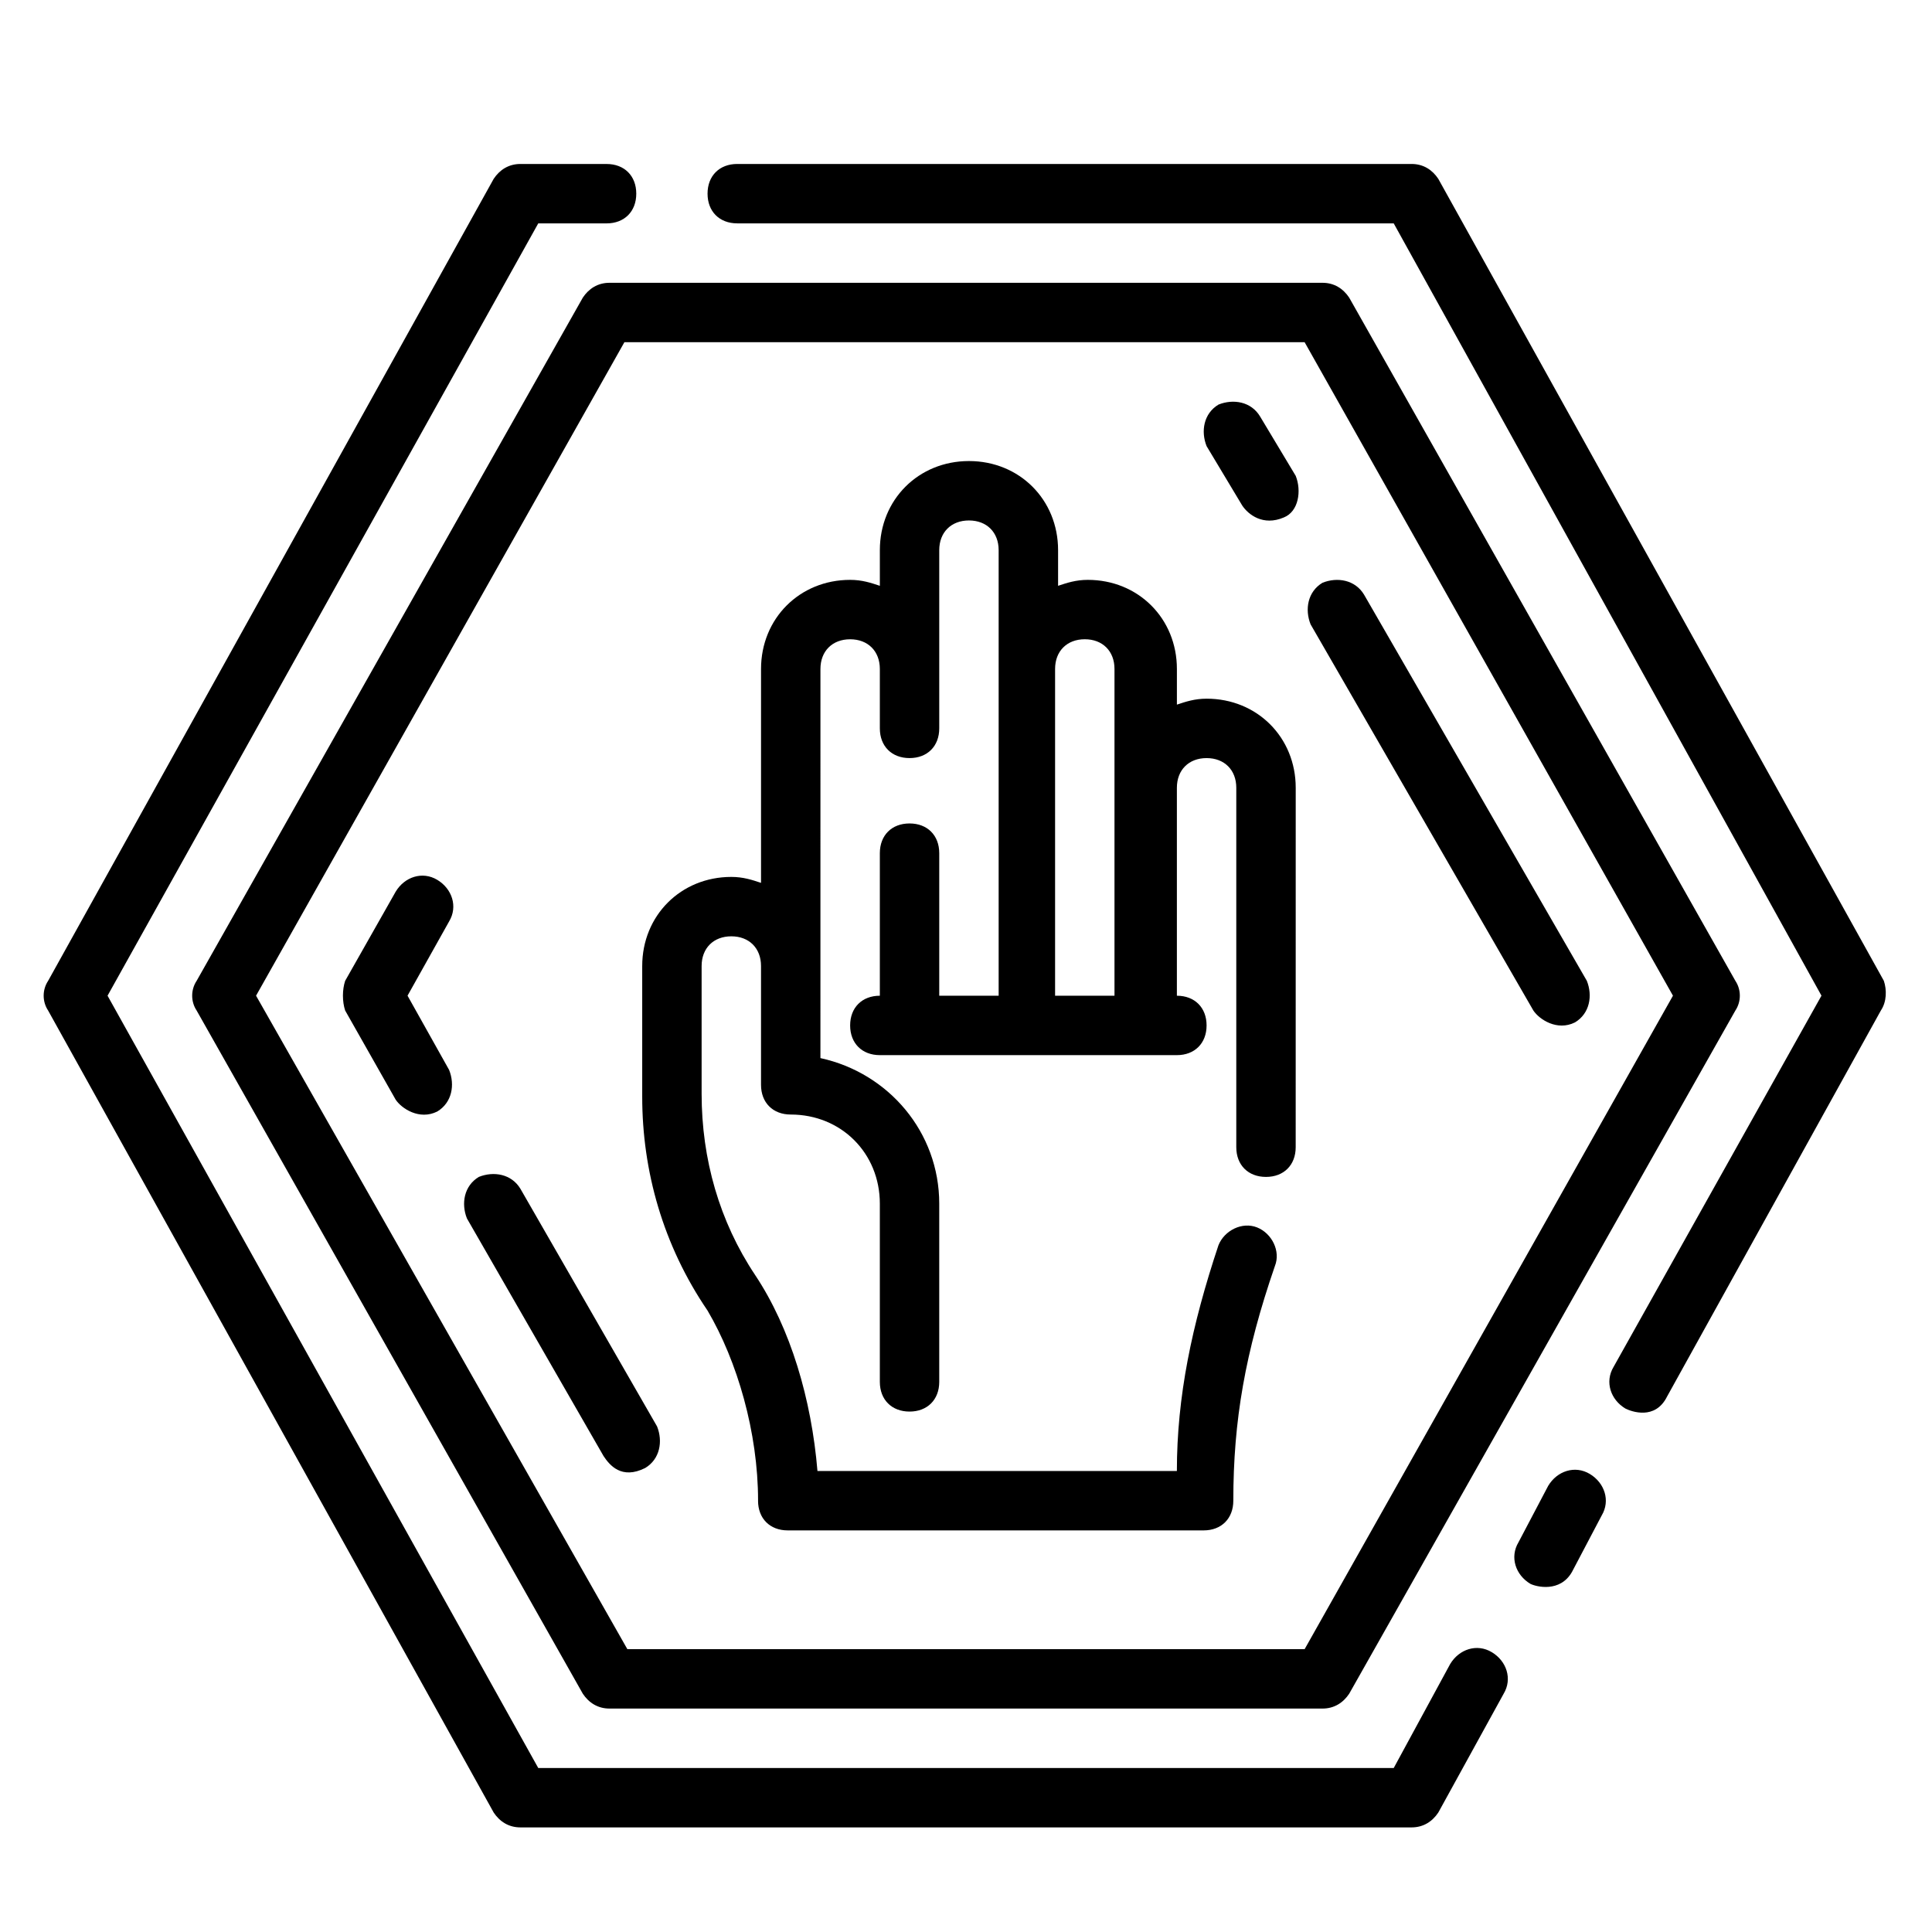
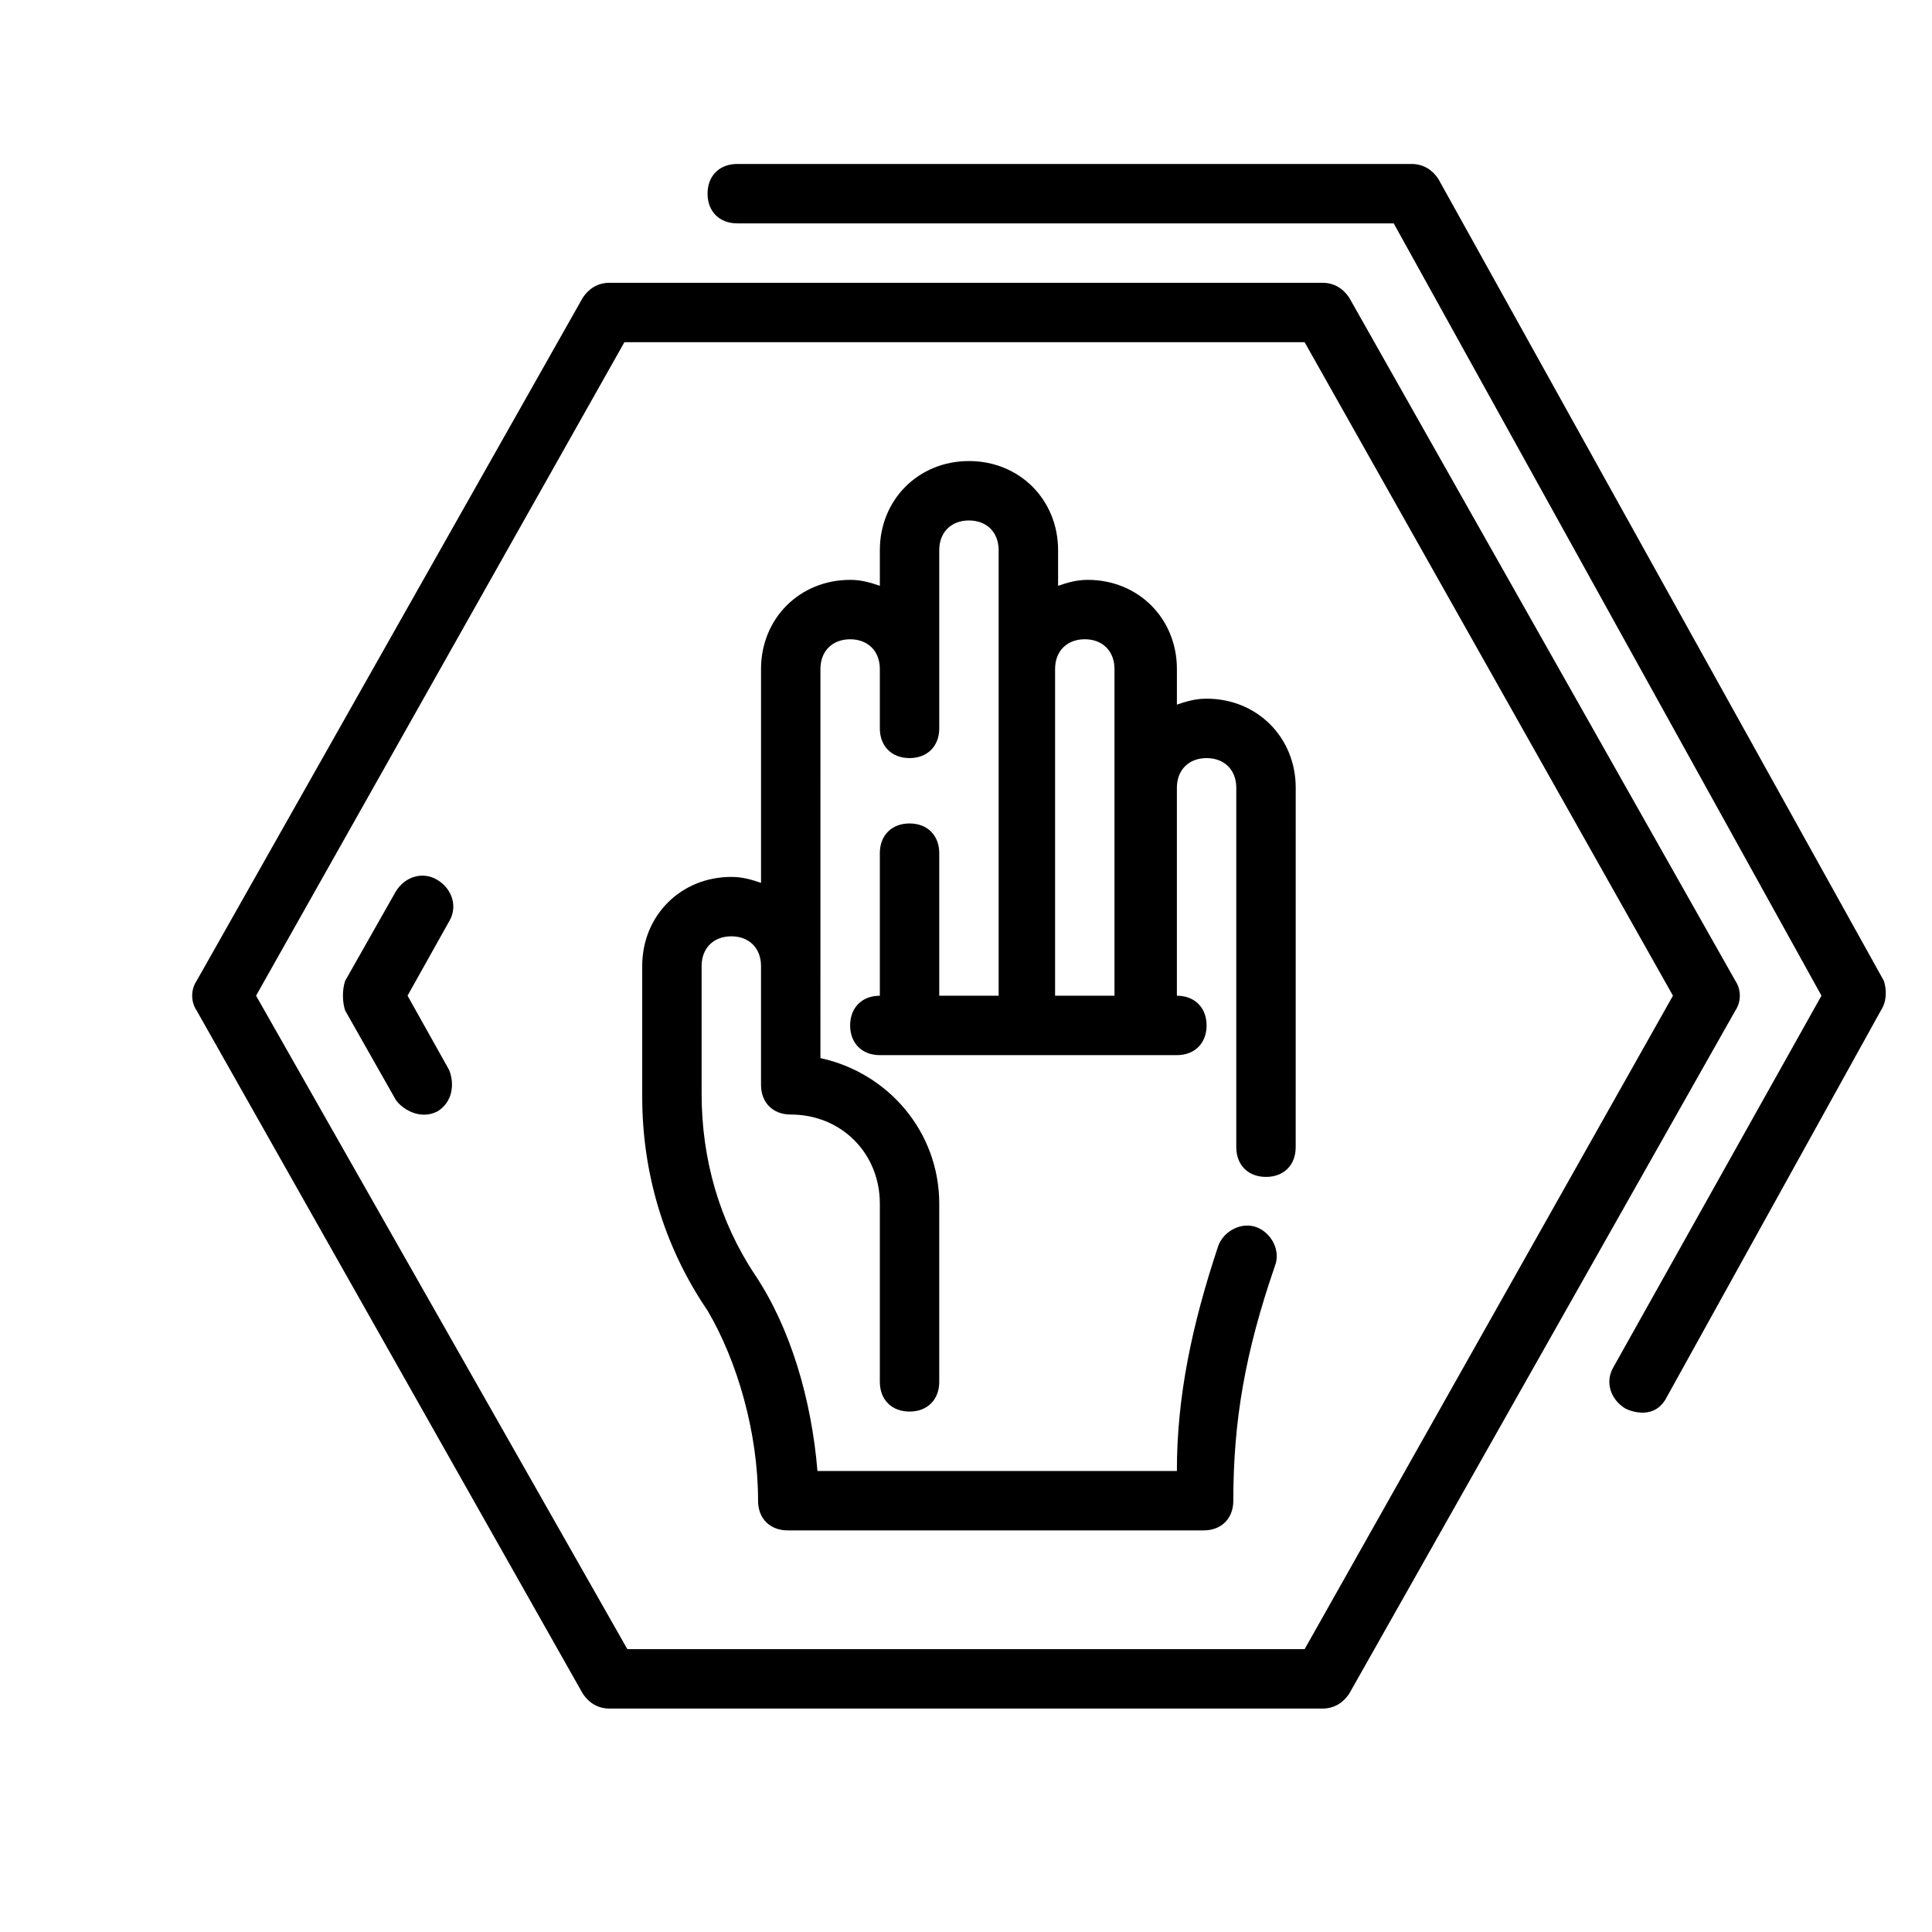
<svg xmlns="http://www.w3.org/2000/svg" fill="#000000" width="800px" height="800px" version="1.1" viewBox="144 144 512 512">
  <g>
    <path d="m344.89 541.7c0 4.723 3.148 7.871 7.871 7.871h110.21c4.723 0 7.871-3.148 7.871-7.871 0-21.254 3.148-39.359 11.02-62.188 1.574-3.938-0.789-8.66-4.723-10.234-3.938-1.574-8.66 0.789-10.234 4.723-7.086 21.254-11.02 40.148-11.02 59.828h-95.25c-1.574-18.895-7.086-37.785-16.531-51.957-9.445-14.168-14.168-30.699-14.168-48.02v-33.848c0-4.723 3.148-7.871 7.871-7.871s7.871 3.148 7.871 7.871v31.488c0 4.723 3.148 7.871 7.871 7.871 13.383 0 23.617 10.234 23.617 23.617v47.23c0 4.723 3.148 7.871 7.871 7.871 4.723 0 7.871-3.148 7.871-7.871v-47.23c0-18.895-13.383-34.637-31.488-38.574l0.004-103.12c0-4.723 3.148-7.871 7.871-7.871s7.871 3.148 7.871 7.871v15.742c0 4.723 3.148 7.871 7.871 7.871 4.723 0 7.871-3.148 7.871-7.871v-47.23c0-4.723 3.148-7.871 7.871-7.871s7.871 3.148 7.871 7.871v118.08h-15.742v-37.785c0-4.723-3.148-7.871-7.871-7.871-4.723 0-7.871 3.148-7.871 7.871v37.785c-4.723 0-7.871 3.148-7.871 7.871 0 4.723 3.148 7.871 7.871 7.871h78.719c4.723 0 7.871-3.148 7.871-7.871 0-4.723-3.148-7.871-7.871-7.871v-55.105c0-4.723 3.148-7.871 7.871-7.871 4.723 0 7.871 3.148 7.871 7.871v95.25c0 4.723 3.148 7.871 7.871 7.871s7.871-3.148 7.871-7.871l0.008-95.25c0-13.383-10.234-23.617-23.617-23.617-3.148 0-5.512 0.789-7.871 1.574v-9.445c0-13.383-10.234-23.617-23.617-23.617-3.148 0-5.512 0.789-7.871 1.574v-9.445c0-13.383-10.234-23.617-23.617-23.617-13.383 0-23.617 10.234-23.617 23.617v9.445c-2.363-0.789-4.723-1.574-7.871-1.574-13.383 0-23.617 10.234-23.617 23.617v56.68c-2.363-0.789-4.723-1.574-7.871-1.574-13.383 0-23.617 10.234-23.617 23.617v34.637c0 19.68 5.512 39.359 17.32 56.68 7.871 13.379 13.383 32.273 13.383 50.379zm78.719-220.42c0-4.723 3.148-7.871 7.871-7.871s7.871 3.148 7.871 7.871v86.594h-15.742z" />
    <path d="m298.45 222.88-102.34 181.05c-1.574 2.363-1.574 5.512 0 7.871l102.34 181.05c1.574 2.363 3.938 3.938 7.086 3.938h188.93c3.148 0 5.512-1.574 7.086-3.938l102.34-181.05c1.574-2.363 1.574-5.512 0-7.871l-102.34-181.05c-1.578-2.363-3.938-3.938-7.09-3.938h-188.93c-3.148 0-5.512 1.574-7.086 3.938zm191.29 11.809 97.613 173.18-97.613 173.18h-179.48l-98.402-173.18 97.613-173.18z" />
-     <path d="m539.33 581.84c-3.938-2.363-8.66-0.789-11.02 3.148l-14.957 27.551h-226.71l-114.14-204.67 114.14-204.67h18.105c4.723 0 7.871-3.148 7.871-7.871s-3.148-7.871-7.871-7.871l-22.828-0.004c-3.148 0-5.512 1.574-7.086 3.938l-118.08 212.54c-1.574 2.363-1.574 5.512 0 7.871l118.08 212.54c1.574 2.363 3.938 3.938 7.086 3.938h236.16c3.148 0 5.512-1.574 7.086-3.938l17.32-31.488c2.359-3.934 0.785-8.656-3.152-11.016z" />
    <path d="m643.24 403.93-118.08-212.54c-1.57-2.363-3.934-3.938-7.082-3.938h-178.7c-4.723 0-7.871 3.148-7.871 7.871 0 4.723 3.148 7.871 7.871 7.871h173.97l113.36 204.67-55.105 98.398c-2.363 3.938-0.789 8.66 3.148 11.02 1.574 0.789 7.871 3.148 11.02-3.148l56.68-102.34c1.578-2.356 1.578-5.504 0.789-7.867z" />
-     <path d="m565.31 534.61c-3.938-2.363-8.66-0.789-11.02 3.148l-7.871 14.957c-2.363 3.938-0.789 8.66 3.148 11.02 1.574 0.789 7.871 2.363 11.02-3.148l7.871-14.957c2.359-3.934 0.785-8.656-3.148-11.02z" />
    <path d="m235.47 411.8 13.383 23.617c1.574 2.363 6.297 5.512 11.02 3.148 3.938-2.363 4.723-7.086 3.148-11.02l-11.02-19.68 11.02-19.68c2.363-3.938 0.789-8.66-3.148-11.02-3.938-2.363-8.66-0.789-11.02 3.148l-13.383 23.617c-0.785 2.359-0.785 5.508 0 7.867z" />
-     <path d="m473.21 277.98c1.574 2.363 5.512 5.512 11.02 3.148 3.938-1.574 4.723-7.086 3.148-11.02l-9.445-15.742c-2.363-3.938-7.086-4.723-11.02-3.148-3.938 2.363-4.723 7.086-3.148 11.02z" />
-     <path d="m550.36 411.8c1.574 2.363 6.297 5.512 11.02 3.148 3.938-2.363 4.723-7.086 3.148-11.02l-59.039-102.34c-2.363-3.938-7.086-4.723-11.02-3.148-3.938 2.363-4.723 7.086-3.148 11.02z" />
-     <path d="m303.96 529.89c1.574 2.363 4.723 6.297 11.02 3.148 3.938-2.363 4.723-7.086 3.148-11.02l-36.211-62.977c-2.363-3.938-7.086-4.723-11.02-3.148-3.938 2.363-4.723 7.086-3.148 11.02z" />
  </g>
</svg>